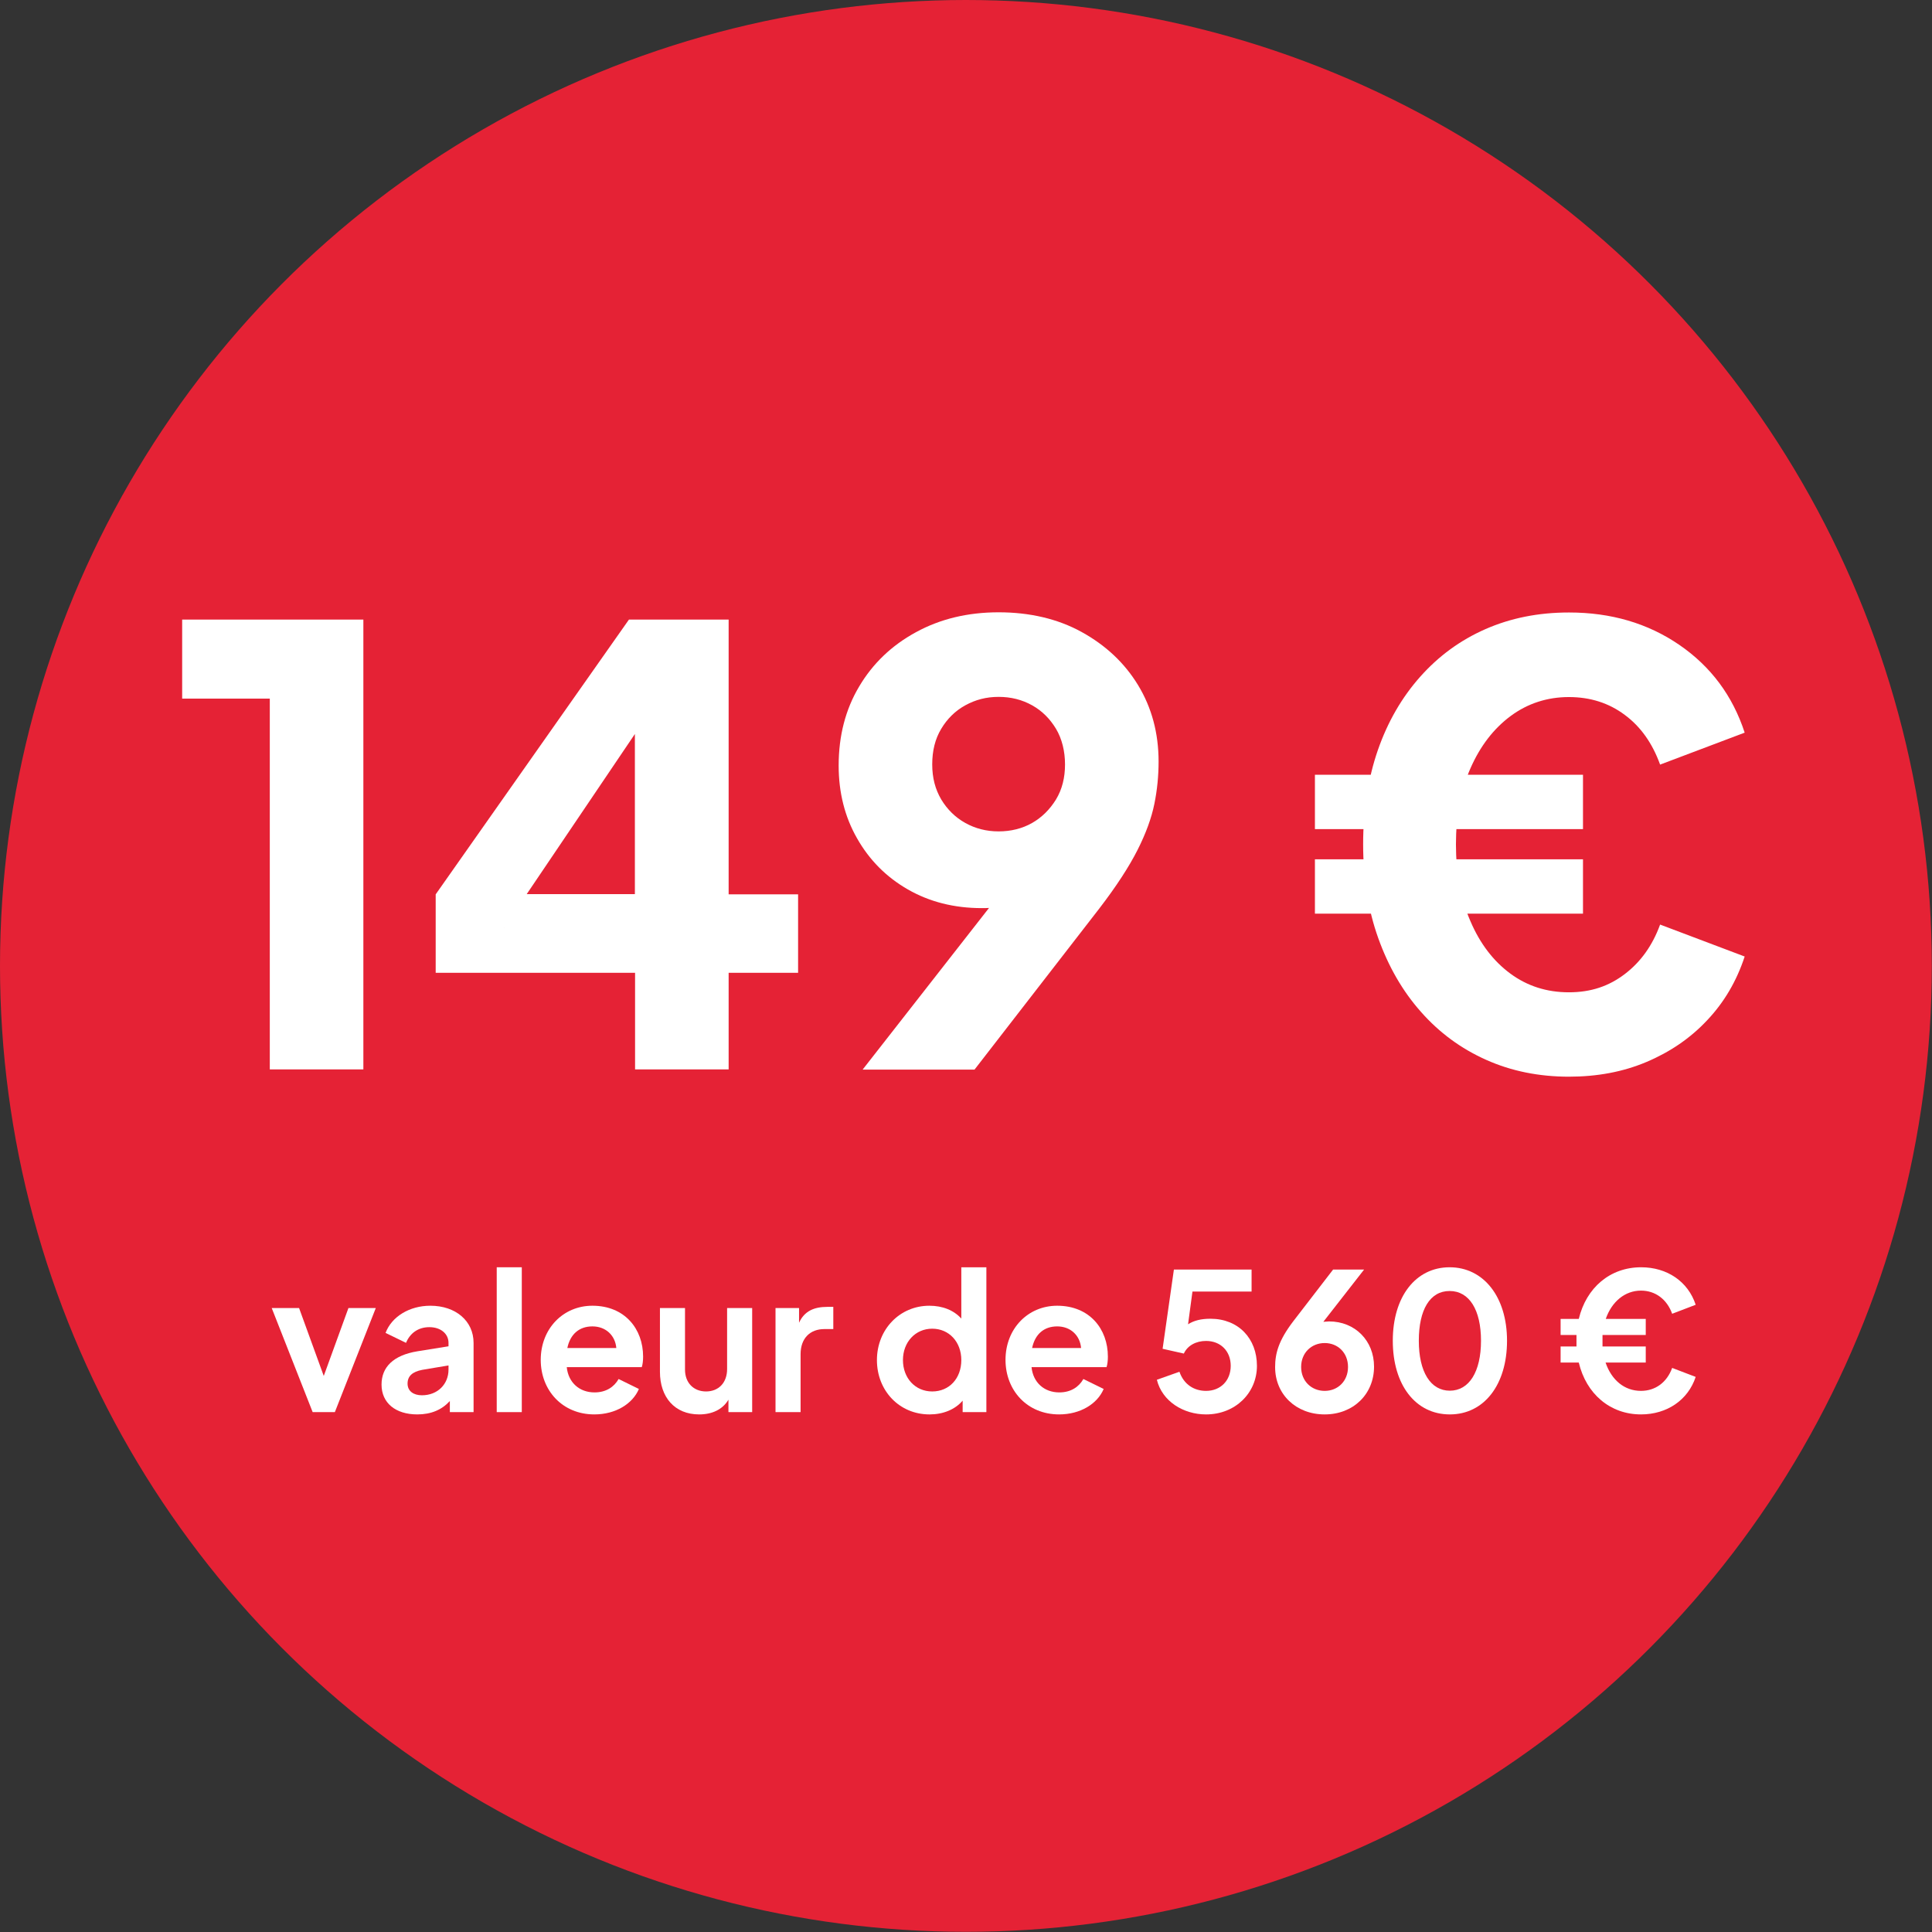
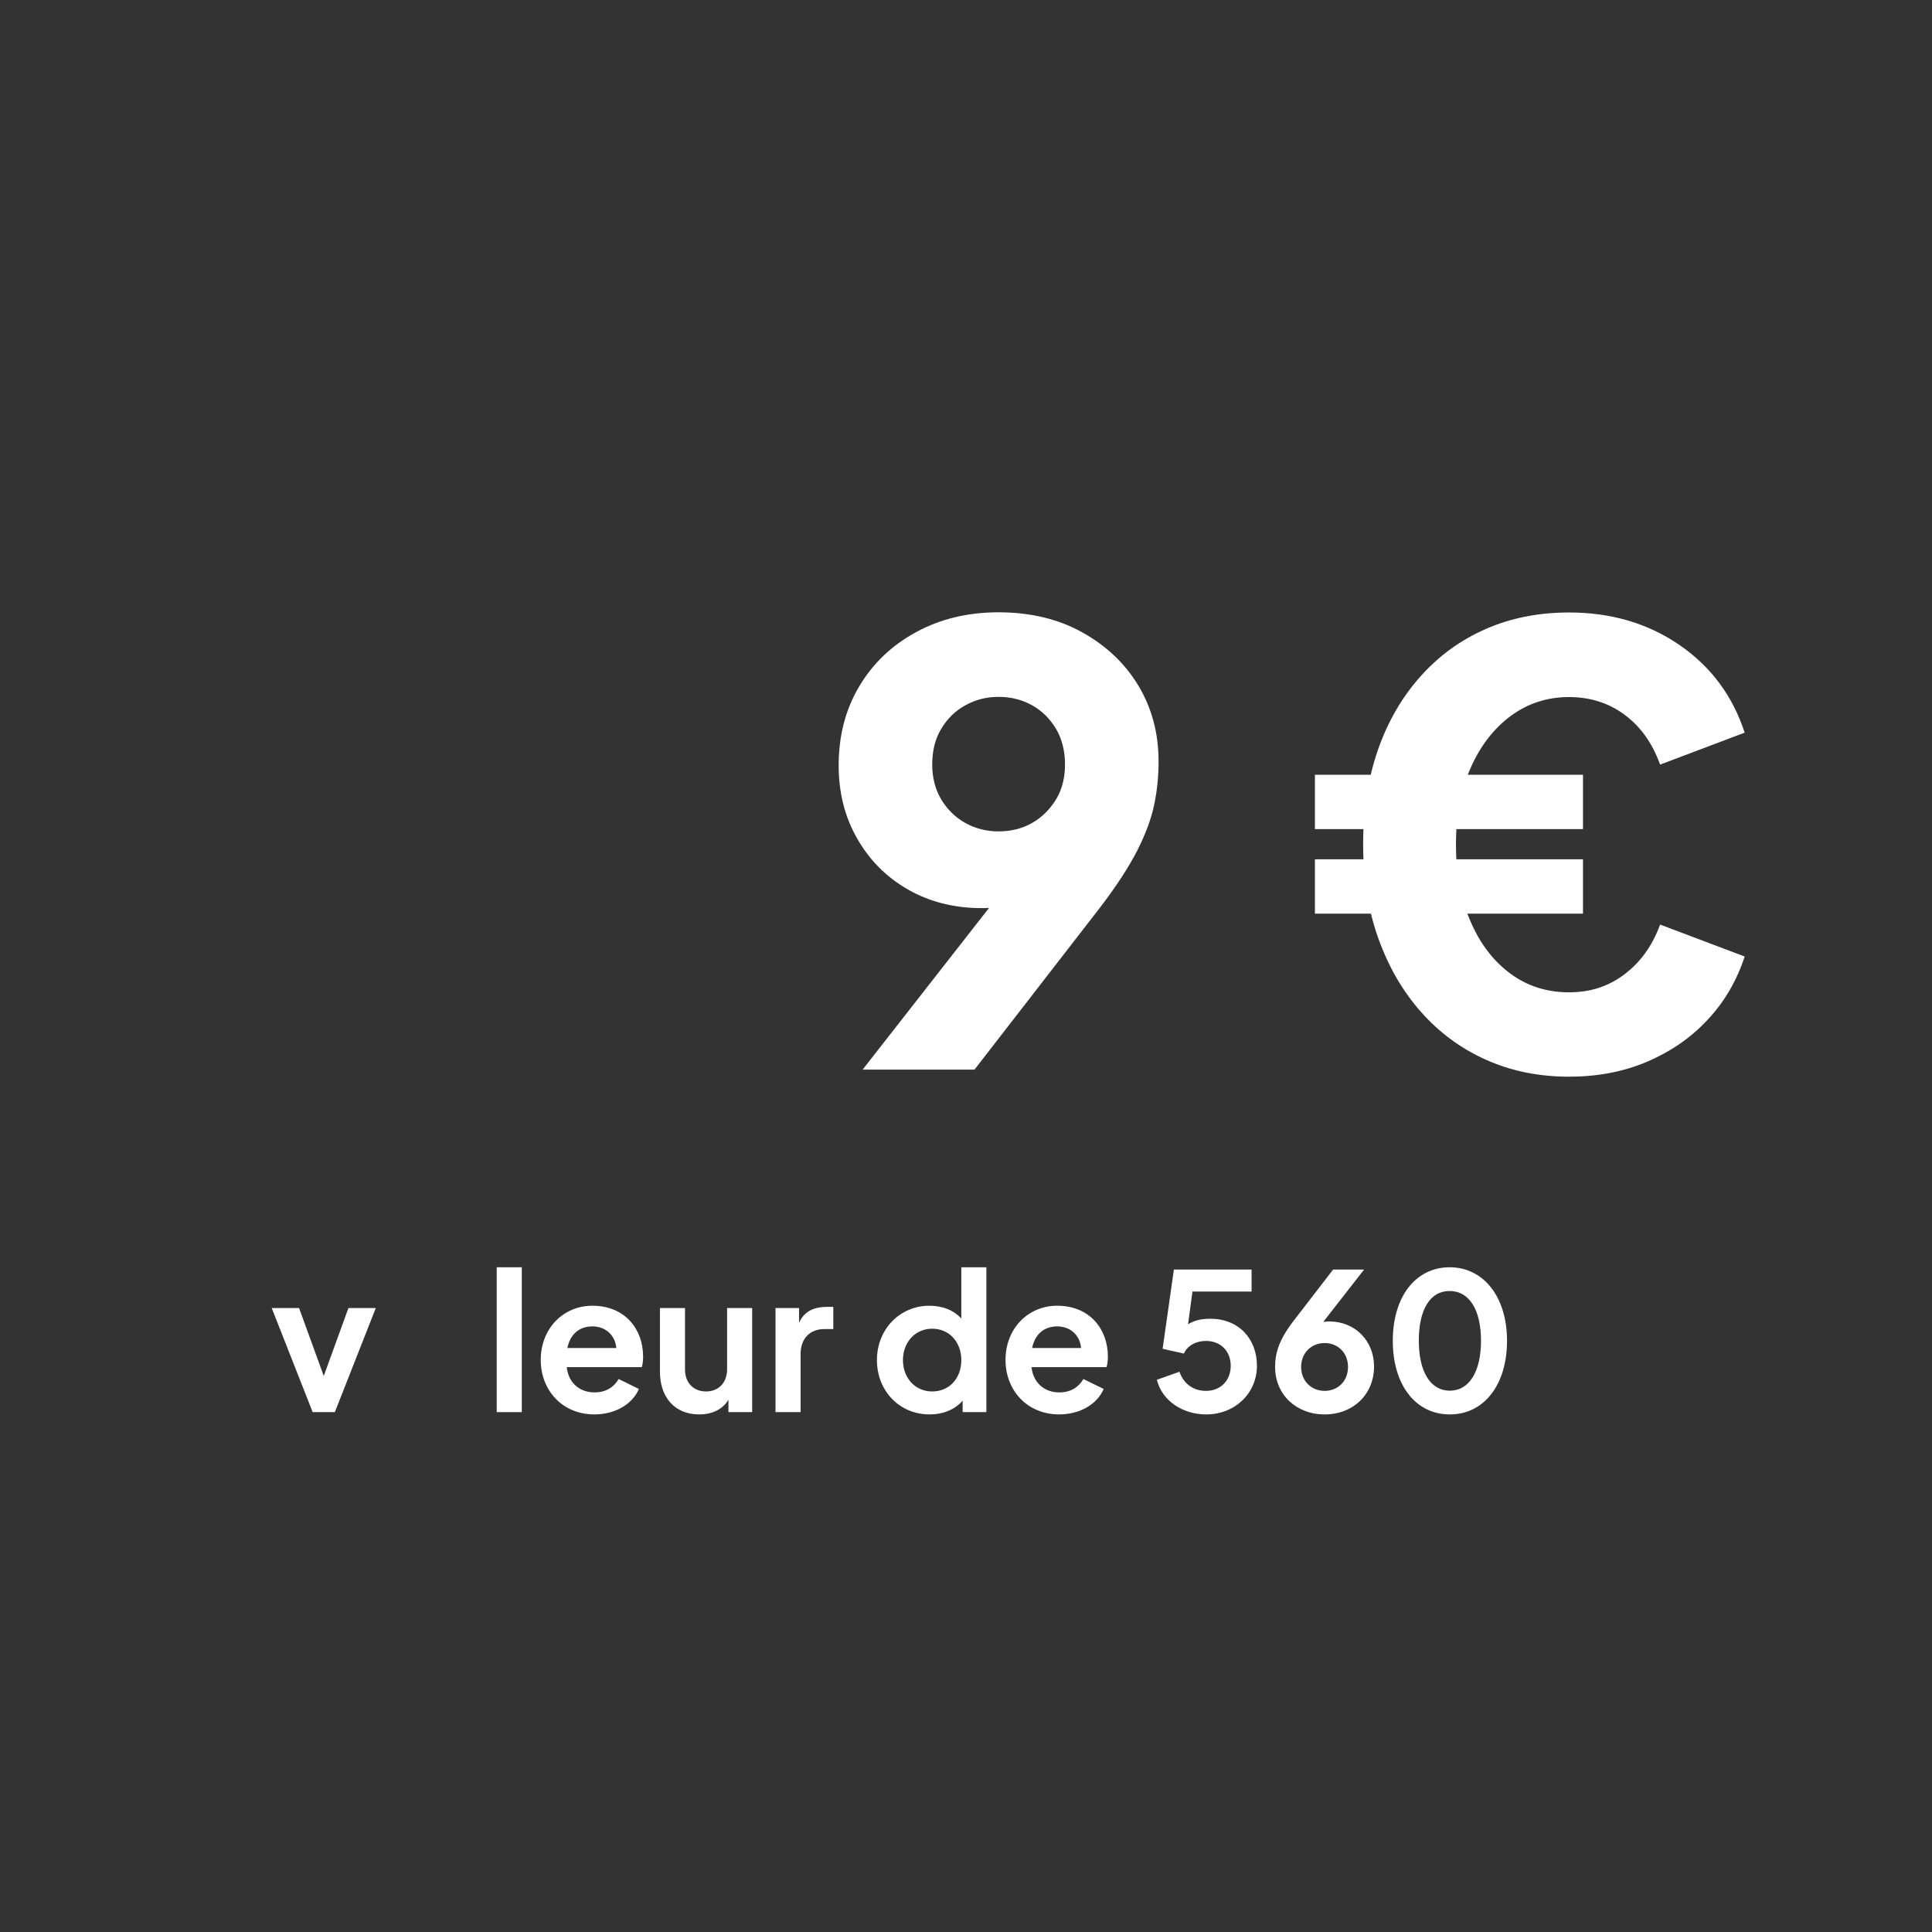
<svg xmlns="http://www.w3.org/2000/svg" id="Layer_2" version="1.1" viewBox="0 0 100.97 100.97">
  <rect x="0" y="0" width="100.97" height="100.97" fill="#333333" stroke="none" />
  <defs>
    <style>
      .st0 {
        fill: #e52235;
      }

      .st1 {
        fill: #fff;
      }
    </style>
  </defs>
  <g id="Layer_1-2">
    <g>
-       <circle class="st0" cx="50.48" cy="50.48" r="50.48" />
      <g>
-         <path class="st1" d="M14.1,55.89v-19.38h-4.58v-4.13h9.47v23.51h-4.89Z" />
-         <path class="st1" d="M33.19,55.89v-5.05h-10.42v-4.1l10.1-14.36h5.21v14.36h3.63v4.1h-3.63v5.05h-4.89ZM26.34,48.5l-.92-1.77h7.76v-10.57l1.23.38-8.08,11.96h.01Z" />
        <path class="st1" d="M45.09,55.89l7.92-10.13.79,1.1c-.29.13-.57.24-.84.33-.26.09-.53.16-.8.21s-.56.06-.85.06c-1.45,0-2.74-.33-3.87-.98-1.13-.65-2.01-1.54-2.65-2.67-.64-1.12-.96-2.39-.96-3.8,0-1.56.36-2.94,1.07-4.13.71-1.2,1.7-2.15,2.97-2.84,1.26-.69,2.7-1.04,4.32-1.04s3.09.34,4.34,1.03,2.24,1.61,2.95,2.78,1.07,2.5,1.07,3.99c0,.74-.07,1.47-.22,2.21s-.44,1.54-.88,2.41c-.44.87-1.1,1.89-1.99,3.05l-6.53,8.43h-5.84ZM52.19,43.45c.65,0,1.24-.15,1.75-.44s.93-.71,1.25-1.23c.32-.53.47-1.14.47-1.83s-.16-1.34-.47-1.86c-.32-.53-.73-.94-1.25-1.23s-1.1-.44-1.75-.44-1.21.15-1.74.44c-.53.29-.95.71-1.26,1.23-.32.53-.47,1.15-.47,1.86s.16,1.3.47,1.83c.32.53.74.94,1.26,1.23s1.1.44,1.74.44Z" />
        <path class="st1" d="M68.72,43.33v-2.84h14.01v2.84h-14.01ZM68.72,47.75v-2.84h14.01v2.84h-14.01ZM82.01,56.27c-1.58,0-3.02-.29-4.34-.88-1.32-.59-2.45-1.42-3.41-2.51-.96-1.08-1.7-2.37-2.23-3.85s-.79-3.12-.79-4.91.26-3.45.77-4.92,1.25-2.75,2.21-3.83,2.09-1.91,3.41-2.49c1.32-.58,2.77-.87,4.37-.87,2.19,0,4.11.56,5.76,1.69,1.65,1.13,2.79,2.66,3.42,4.59l-4.42,1.67c-.4-1.11-1.01-1.98-1.85-2.6-.83-.62-1.8-.93-2.92-.93s-2.15.33-3.04.99-1.59,1.57-2.1,2.73-.76,2.48-.76,3.98.25,2.86.76,4.02c.5,1.17,1.2,2.08,2.08,2.73s1.9.98,3.06.98,2.09-.32,2.92-.95,1.45-1.49,1.85-2.59l4.42,1.67c-.42,1.28-1.07,2.39-1.96,3.33-.88.94-1.94,1.66-3.17,2.18-1.23.52-2.58.77-4.06.77h.02Z" />
      </g>
      <g>
        <path class="st1" d="M14.2,68.36h1.43l1.29,3.55,1.29-3.55h1.43l-2.14,5.44h-1.16l-2.14-5.44Z" />
-         <path class="st1" d="M19.94,72.36c0-.9.6-1.53,1.88-1.74l1.62-.26v-.18c0-.47-.4-.82-1-.82s-1.02.33-1.22.82l-1.07-.52c.32-.85,1.25-1.42,2.34-1.42,1.33,0,2.26.8,2.26,1.94v3.62h-1.24v-.58c-.42.46-.98.7-1.7.7-1.14,0-1.87-.6-1.87-1.56ZM22.05,72.92c.83,0,1.39-.59,1.39-1.34v-.22l-1.37.23c-.52.1-.77.33-.77.72s.31.61.75.61Z" />
        <path class="st1" d="M25.96,66.23h1.31v7.57h-1.31v-7.57Z" />
        <path class="st1" d="M28.26,71.07c0-1.63,1.17-2.83,2.7-2.83,1.69,0,2.65,1.21,2.65,2.66,0,.2-.02.4-.07.55h-3.92c.08.8.66,1.32,1.45,1.32.6,0,1.02-.28,1.26-.7l1.06.52c-.33.78-1.22,1.33-2.33,1.33-1.67,0-2.8-1.26-2.8-2.85ZM29.65,70.45h2.56c-.06-.67-.56-1.13-1.25-1.13s-1.16.41-1.31,1.13Z" />
        <path class="st1" d="M34.49,71.69v-3.33h1.31v3.22c0,.69.45,1.14,1.1,1.14s1.1-.45,1.1-1.17v-3.19h1.31v5.44h-1.24v-.65c-.3.51-.85.77-1.53.77-1.28,0-2.05-.9-2.05-2.23Z" />
        <path class="st1" d="M40.53,68.36h1.23v.77c.28-.62.8-.83,1.47-.83h.32v1.16h-.47c-.74,0-1.24.48-1.24,1.31v3.03h-1.31s0-5.44,0-5.44Z" />
        <path class="st1" d="M45.83,71.08c0-1.6,1.19-2.84,2.74-2.84.7,0,1.28.24,1.67.67v-2.68h1.31v7.57h-1.24v-.6c-.4.47-1.03.72-1.73.72-1.58,0-2.75-1.24-2.75-2.84ZM50.24,71.08c0-.95-.64-1.64-1.52-1.64s-1.53.7-1.53,1.64.64,1.64,1.53,1.64,1.52-.68,1.52-1.64Z" />
        <path class="st1" d="M52.55,71.07c0-1.63,1.17-2.83,2.7-2.83,1.69,0,2.65,1.21,2.65,2.66,0,.2-.02.4-.07.55h-3.92c.08.8.66,1.32,1.45,1.32.6,0,1.02-.28,1.26-.7l1.06.52c-.33.78-1.22,1.33-2.33,1.33-1.67,0-2.8-1.26-2.8-2.85ZM53.94,70.45h2.56c-.06-.67-.56-1.13-1.25-1.13s-1.16.41-1.31,1.13Z" />
        <path class="st1" d="M60.46,72.11l1.18-.42c.23.67.77,1,1.39,1,.76,0,1.29-.54,1.29-1.31s-.53-1.3-1.29-1.3c-.52,0-.97.24-1.16.66l-1.11-.25.59-4.14h4.06v1.15h-3.09l-.23,1.71c.31-.2.69-.29,1.17-.29,1.47,0,2.43,1.04,2.43,2.46s-1.13,2.54-2.66,2.54c-1.18,0-2.29-.68-2.57-1.81Z" />
        <path class="st1" d="M66.64,71.45c0-.72.18-1.39.95-2.4l2.08-2.7h1.62l-2.13,2.73c.1,0,.2-.02.3-.02,1.36,0,2.35,1.01,2.35,2.36,0,1.44-1.08,2.5-2.58,2.5s-2.59-1.05-2.59-2.47ZM70.45,71.44c0-.74-.53-1.25-1.22-1.25s-1.23.51-1.23,1.25.54,1.25,1.23,1.25,1.22-.51,1.22-1.25Z" />
        <path class="st1" d="M72.79,70.07c0-2.31,1.2-3.84,2.97-3.84s3,1.54,3,3.84-1.2,3.85-2.99,3.85-2.98-1.54-2.98-3.85ZM77.4,70.07c0-1.61-.61-2.6-1.64-2.6s-1.61.98-1.61,2.6.61,2.61,1.62,2.61,1.63-.99,1.63-2.61Z" />
-         <path class="st1" d="M81.56,70.37h.83v-.6h-.83v-.84h.95c.39-1.63,1.63-2.7,3.26-2.7,1.35,0,2.45.74,2.85,1.96l-1.23.47c-.27-.75-.87-1.21-1.63-1.21-.84,0-1.53.58-1.84,1.48h2.09v.84h-2.26v.6h2.26v.84h-2.1c.31.91.98,1.48,1.85,1.48.76,0,1.36-.45,1.63-1.2l1.23.47c-.4,1.21-1.5,1.96-2.86,1.96-1.61,0-2.86-1.07-3.25-2.71h-.95v-.84h0Z" />
      </g>
    </g>
  </g>
</svg>